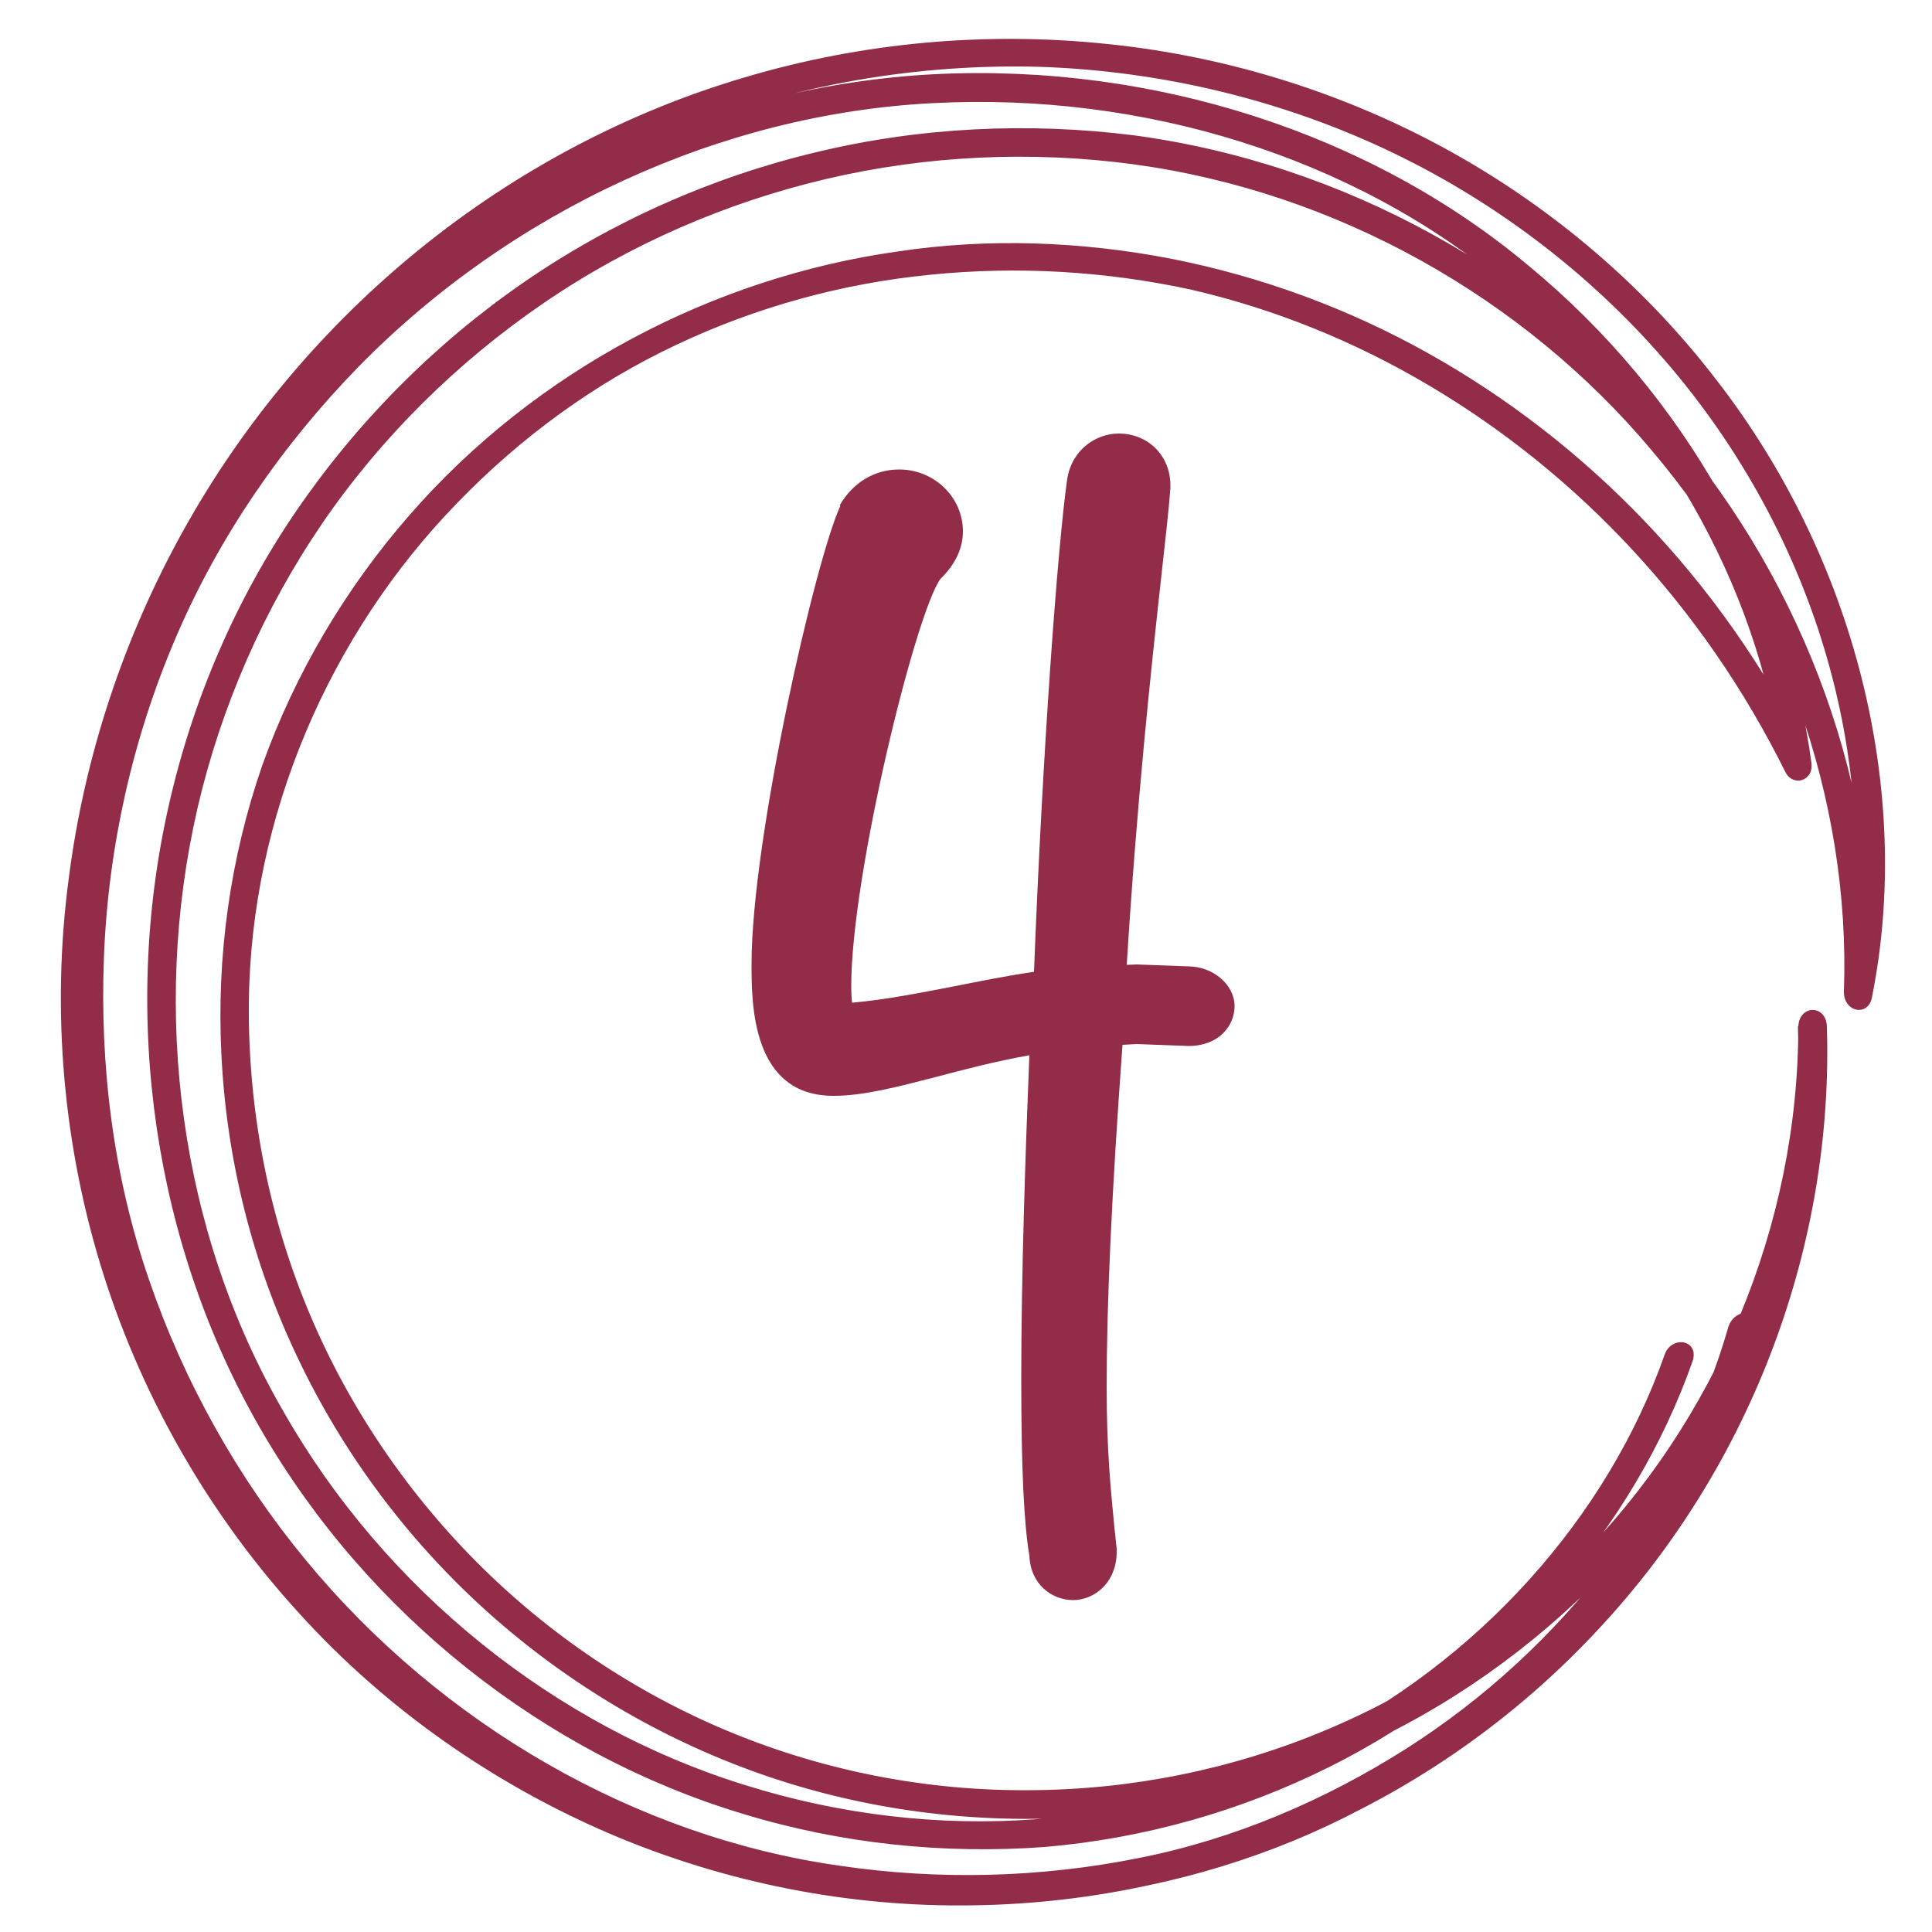
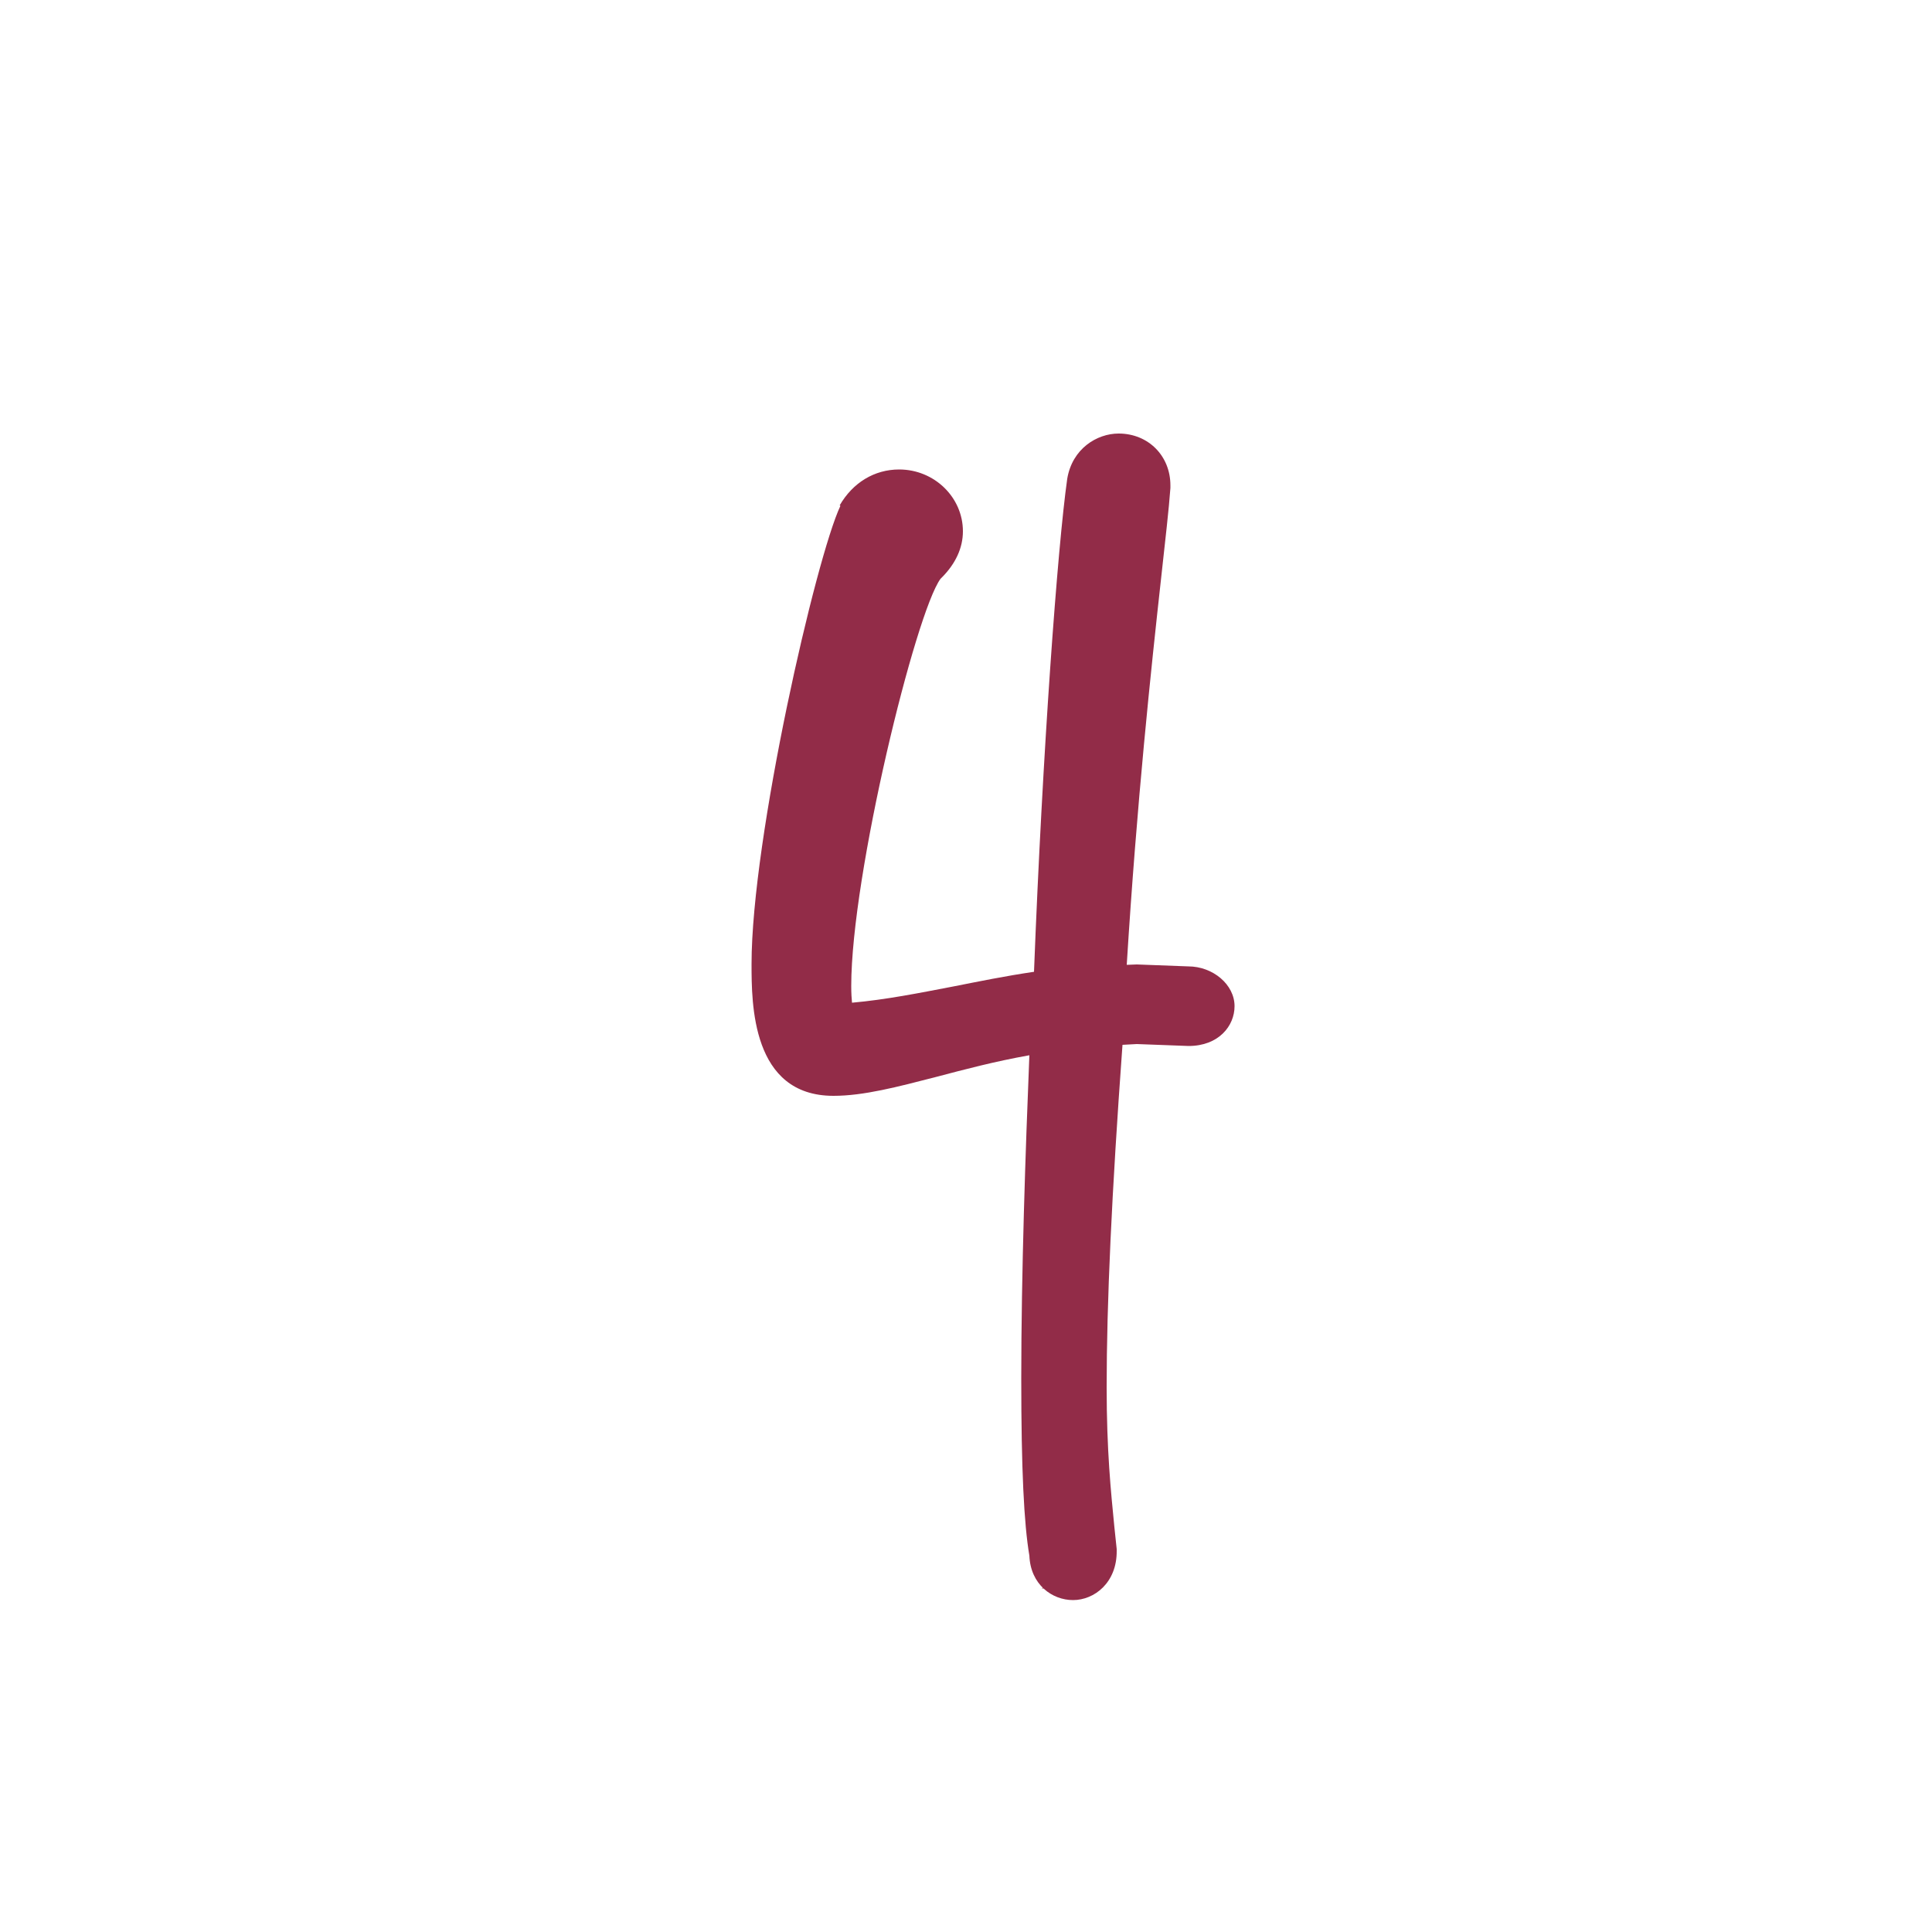
<svg xmlns="http://www.w3.org/2000/svg" version="1.1" id="Ebene_1" x="0px" y="0px" viewBox="0 0 50 50" style="enable-background:new 0 0 50 50;" xml:space="preserve">
  <style type="text/css">
	.st0{fill:#922C48;}
</style>
  <g>
-     <path class="st0" d="M43.08,35.06c-1.47,4.18-4.79,7.95-9.15,10.08c-2.18,1.07-4.6,1.73-7.1,1.94c-2.51,0.19-5.08-0.11-7.54-0.88   c-4.92-1.52-9.32-5.04-11.96-9.68c-2.68-4.63-3.43-10.34-2.22-15.6c0.61-2.63,1.71-5.15,3.24-7.39c1.53-2.23,3.49-4.16,5.71-5.68   c2.22-1.52,4.73-2.61,7.33-3.22c2.6-0.61,5.31-0.73,7.93-0.38c5.27,0.71,10.12,3.46,13.43,7.41c3.33,3.93,5.15,9.02,4.97,14.01   c0,0.54,0.65,0.65,0.73,0.12c1.05-5.26-0.4-11.31-4.07-16.01c-1.82-2.36-4.17-4.38-6.86-5.87c-2.69-1.49-5.73-2.45-8.85-2.77   c-3.12-0.33-6.33-0.05-9.39,0.86c-3.06,0.9-5.93,2.43-8.41,4.44c-2.48,2.01-4.57,4.49-6.12,7.28c-1.55,2.78-2.57,5.87-2.97,9.01   c-0.46,3.45-0.14,6.98,0.9,10.26c1.04,3.28,2.8,6.29,5.07,8.77c2.26,2.49,5.05,4.42,8.04,5.7c3,1.28,6.22,1.9,9.37,1.85   c3.15-0.04,6.23-0.73,9-1.98c2.77-1.24,5.23-3.03,7.22-5.18c4.01-4.3,6.07-10,5.9-15.56c0-0.6-0.72-0.6-0.74-0.02   c0,5.12-2.11,10.22-5.8,13.88c-1.83,1.84-4.03,3.32-6.44,4.33c-2.41,1.01-5.02,1.54-7.66,1.55c-2.64,0.02-5.28-0.49-7.73-1.5   c-2.45-1.01-4.7-2.52-6.58-4.41c-1.88-1.89-3.39-4.15-4.4-6.62c-1.01-2.47-1.51-5.15-1.49-7.82c0.04-4.85,2.09-9.57,5.39-12.96   c1.64-1.7,3.56-3.1,5.66-4.09c2.09-0.99,4.33-1.6,6.59-1.82c2.26-0.23,4.54-0.09,6.72,0.38c2.18,0.5,4.27,1.35,6.19,2.49   c3.85,2.28,7.08,5.7,9.21,9.99c0.2,0.41,0.74,0.24,0.68-0.22c-0.63-4.75-3.23-9.51-7.34-12.89c-4.09-3.42-9.7-5.22-15.35-4.94   C18.52,2.21,12.89,4.77,8.8,8.93c-2.05,2.08-3.75,4.53-4.9,7.24c-1.16,2.7-1.82,5.62-1.94,8.54c-0.12,2.92,0.26,5.87,1.2,8.63   c0.94,2.76,2.38,5.32,4.21,7.53c3.65,4.41,8.86,7.4,14.3,8.16c5.41,0.8,10.94-0.36,15.2-3.19c4.28-2.77,7.37-6.95,8.62-11.42   c0.18-0.56-0.59-0.61-0.76-0.08c-1.23,4.29-4.22,8.3-8.36,10.93c-2.07,1.31-4.42,2.33-6.92,2.82c-2.5,0.5-5.14,0.58-7.75,0.19   c-5.24-0.75-10.27-3.64-13.79-7.91c-1.76-2.13-3.15-4.61-4.06-7.27c-0.92-2.67-1.27-5.52-1.16-8.34c0.11-2.83,0.74-5.65,1.86-8.26   c1.12-2.62,2.76-4.99,4.73-7.01c3.95-4.03,9.37-6.54,14.85-6.82c5.45-0.29,10.89,1.39,14.83,4.69c3.97,3.24,6.54,7.79,7.14,12.37   l0.68-0.23c-2.24-4.5-5.72-8.07-9.84-10.37c-2.06-1.15-4.29-1.97-6.61-2.43c-2.32-0.45-4.74-0.55-7.11-0.19   c-4.74,0.67-9.35,3.06-12.63,6.83c-1.64,1.88-2.95,4.08-3.8,6.46c-0.83,2.39-1.19,4.95-1.06,7.49c0.13,2.71,0.8,5.39,1.97,7.84   c1.16,2.45,2.81,4.67,4.81,6.49c2,1.82,4.35,3.25,6.87,4.18c2.52,0.93,5.22,1.35,7.9,1.26c2.68-0.08,5.32-0.69,7.75-1.77   c2.43-1.08,4.63-2.64,6.46-4.53c3.69-3.79,5.79-8.98,5.78-14.18l-0.74-0.02c0.17,5.14-1.61,10.43-5.17,14.57   c-1.77,2.06-3.97,3.83-6.48,5.13c-2.51,1.3-5.32,2.12-8.25,2.37c-2.92,0.26-5.96-0.08-8.85-1.04c-2.89-0.95-5.63-2.53-7.96-4.62   c-2.33-2.09-4.26-4.7-5.57-7.63c-1.32-2.93-2-6.17-1.98-9.41C2.27,19.55,4.92,13.13,9.53,8.63c2.29-2.26,5.03-4.06,8.02-5.25   c2.98-1.19,6.21-1.74,9.38-1.65c3.17,0.11,6.3,0.87,9.11,2.22c2.81,1.35,5.28,3.28,7.22,5.58c1.94,2.3,3.34,4.98,4.09,7.74   c0.76,2.77,0.87,5.62,0.38,8.27l0.73,0.11c0.19-5.18-1.72-10.46-5.18-14.52c-3.45-4.08-8.49-6.9-13.95-7.63   c-2.72-0.34-5.52-0.21-8.21,0.44c-2.69,0.64-5.28,1.79-7.57,3.37c-2.29,1.58-4.3,3.6-5.88,5.91c-1.58,2.31-2.7,4.93-3.31,7.66   c-1.23,5.45-0.38,11.34,2.4,16.13c2.77,4.79,7.35,8.39,12.46,9.93c2.55,0.78,5.22,1.05,7.81,0.86c2.6-0.22,5.1-0.94,7.35-2.06   c4.52-2.24,7.91-6.19,9.43-10.53C43.97,34.66,43.25,34.56,43.08,35.06z" />
-   </g>
+     </g>
  <path class="st0" d="M27.77,41.41c-0.54,0-1.1-0.4-1.13-1.15c-0.14-0.82-0.21-2.24-0.21-4.58c0-2.73,0.11-5.9,0.21-8.37  c-0.9,0.16-1.69,0.37-2.41,0.56c-1.01,0.26-1.88,0.49-2.66,0.49c-2.12,0-2.12-2.39-2.12-3.41c0-3.26,1.67-10.53,2.3-11.86  l-0.02-0.01c0.34-0.59,0.9-0.93,1.54-0.93c0.91,0,1.65,0.72,1.65,1.6c0,0.43-0.19,0.84-0.55,1.2l-0.03,0.03  c-0.64,0.87-2.31,7.65-2.31,10.54c0,0.19,0.01,0.33,0.02,0.43c0.89-0.08,1.73-0.25,2.62-0.42c0.66-0.13,1.34-0.27,2.09-0.38  c0.22-5.7,0.61-11,0.86-12.76c0.13-0.78,0.77-1.17,1.33-1.17c0.77,0,1.34,0.58,1.34,1.34l0,0.07c-0.04,0.55-0.13,1.33-0.24,2.33  c-0.26,2.35-0.63,5.81-0.89,10.01l0.26-0.01c0,0,1.33,0.05,1.33,0.05c0.64,0,1.2,0.47,1.2,1.03c0,0.51-0.41,1.03-1.19,1.03  l-1.34-0.05l-0.37,0.02c-0.28,3.85-0.41,6.68-0.41,8.86c0,1.65,0.11,2.7,0.2,3.62l0.06,0.57v0.04  C28.91,40.96,28.32,41.41,27.77,41.41z" />
-   <path class="st0" d="M27.46,40.17c-0.15-0.83-0.21-2.43-0.21-4.49c0-2.63,0.1-5.99,0.26-9.35c-2.74,0.36-4.6,1.19-5.94,1.19  c-0.93,0-1.29-0.67-1.29-2.58c0-4.03,2.12-11.41,2.17-11.46c0.21-0.36,0.52-0.52,0.83-0.52c0.46,0,0.83,0.36,0.83,0.77  c0,0.21-0.1,0.41-0.31,0.62c-0.77,0.62-2.58,8.06-2.58,11.15c0,0.77,0.1,1.29,0.41,1.29c2.07-0.1,3.67-0.67,5.94-0.93  c0.21-5.84,0.62-11.57,0.88-13.37c0.05-0.31,0.31-0.47,0.52-0.47c0.26,0,0.52,0.16,0.52,0.52c-0.16,1.91-0.83,6.82-1.19,13.27  l1.14-0.05l1.29,0.05c0.26,0,0.41,0.15,0.41,0.21c0,0.1-0.1,0.21-0.36,0.21l-1.34-0.05l-1.14,0.05c-0.26,3.46-0.46,6.92-0.46,9.66  c0,2.01,0.15,3.15,0.26,4.23c0,0.31-0.15,0.47-0.31,0.47C27.62,40.59,27.46,40.48,27.46,40.17z" />
+   <path class="st0" d="M27.46,40.17c-0.15-0.83-0.21-2.43-0.21-4.49c0-2.63,0.1-5.99,0.26-9.35c-2.74,0.36-4.6,1.19-5.94,1.19  c-0.93,0-1.29-0.67-1.29-2.58c0-4.03,2.12-11.41,2.17-11.46c0.46,0,0.83,0.36,0.83,0.77  c0,0.21-0.1,0.41-0.31,0.62c-0.77,0.62-2.58,8.06-2.58,11.15c0,0.77,0.1,1.29,0.41,1.29c2.07-0.1,3.67-0.67,5.94-0.93  c0.21-5.84,0.62-11.57,0.88-13.37c0.05-0.31,0.31-0.47,0.52-0.47c0.26,0,0.52,0.16,0.52,0.52c-0.16,1.91-0.83,6.82-1.19,13.27  l1.14-0.05l1.29,0.05c0.26,0,0.41,0.15,0.41,0.21c0,0.1-0.1,0.21-0.36,0.21l-1.34-0.05l-1.14,0.05c-0.26,3.46-0.46,6.92-0.46,9.66  c0,2.01,0.15,3.15,0.26,4.23c0,0.31-0.15,0.47-0.31,0.47C27.62,40.59,27.46,40.48,27.46,40.17z" />
</svg>